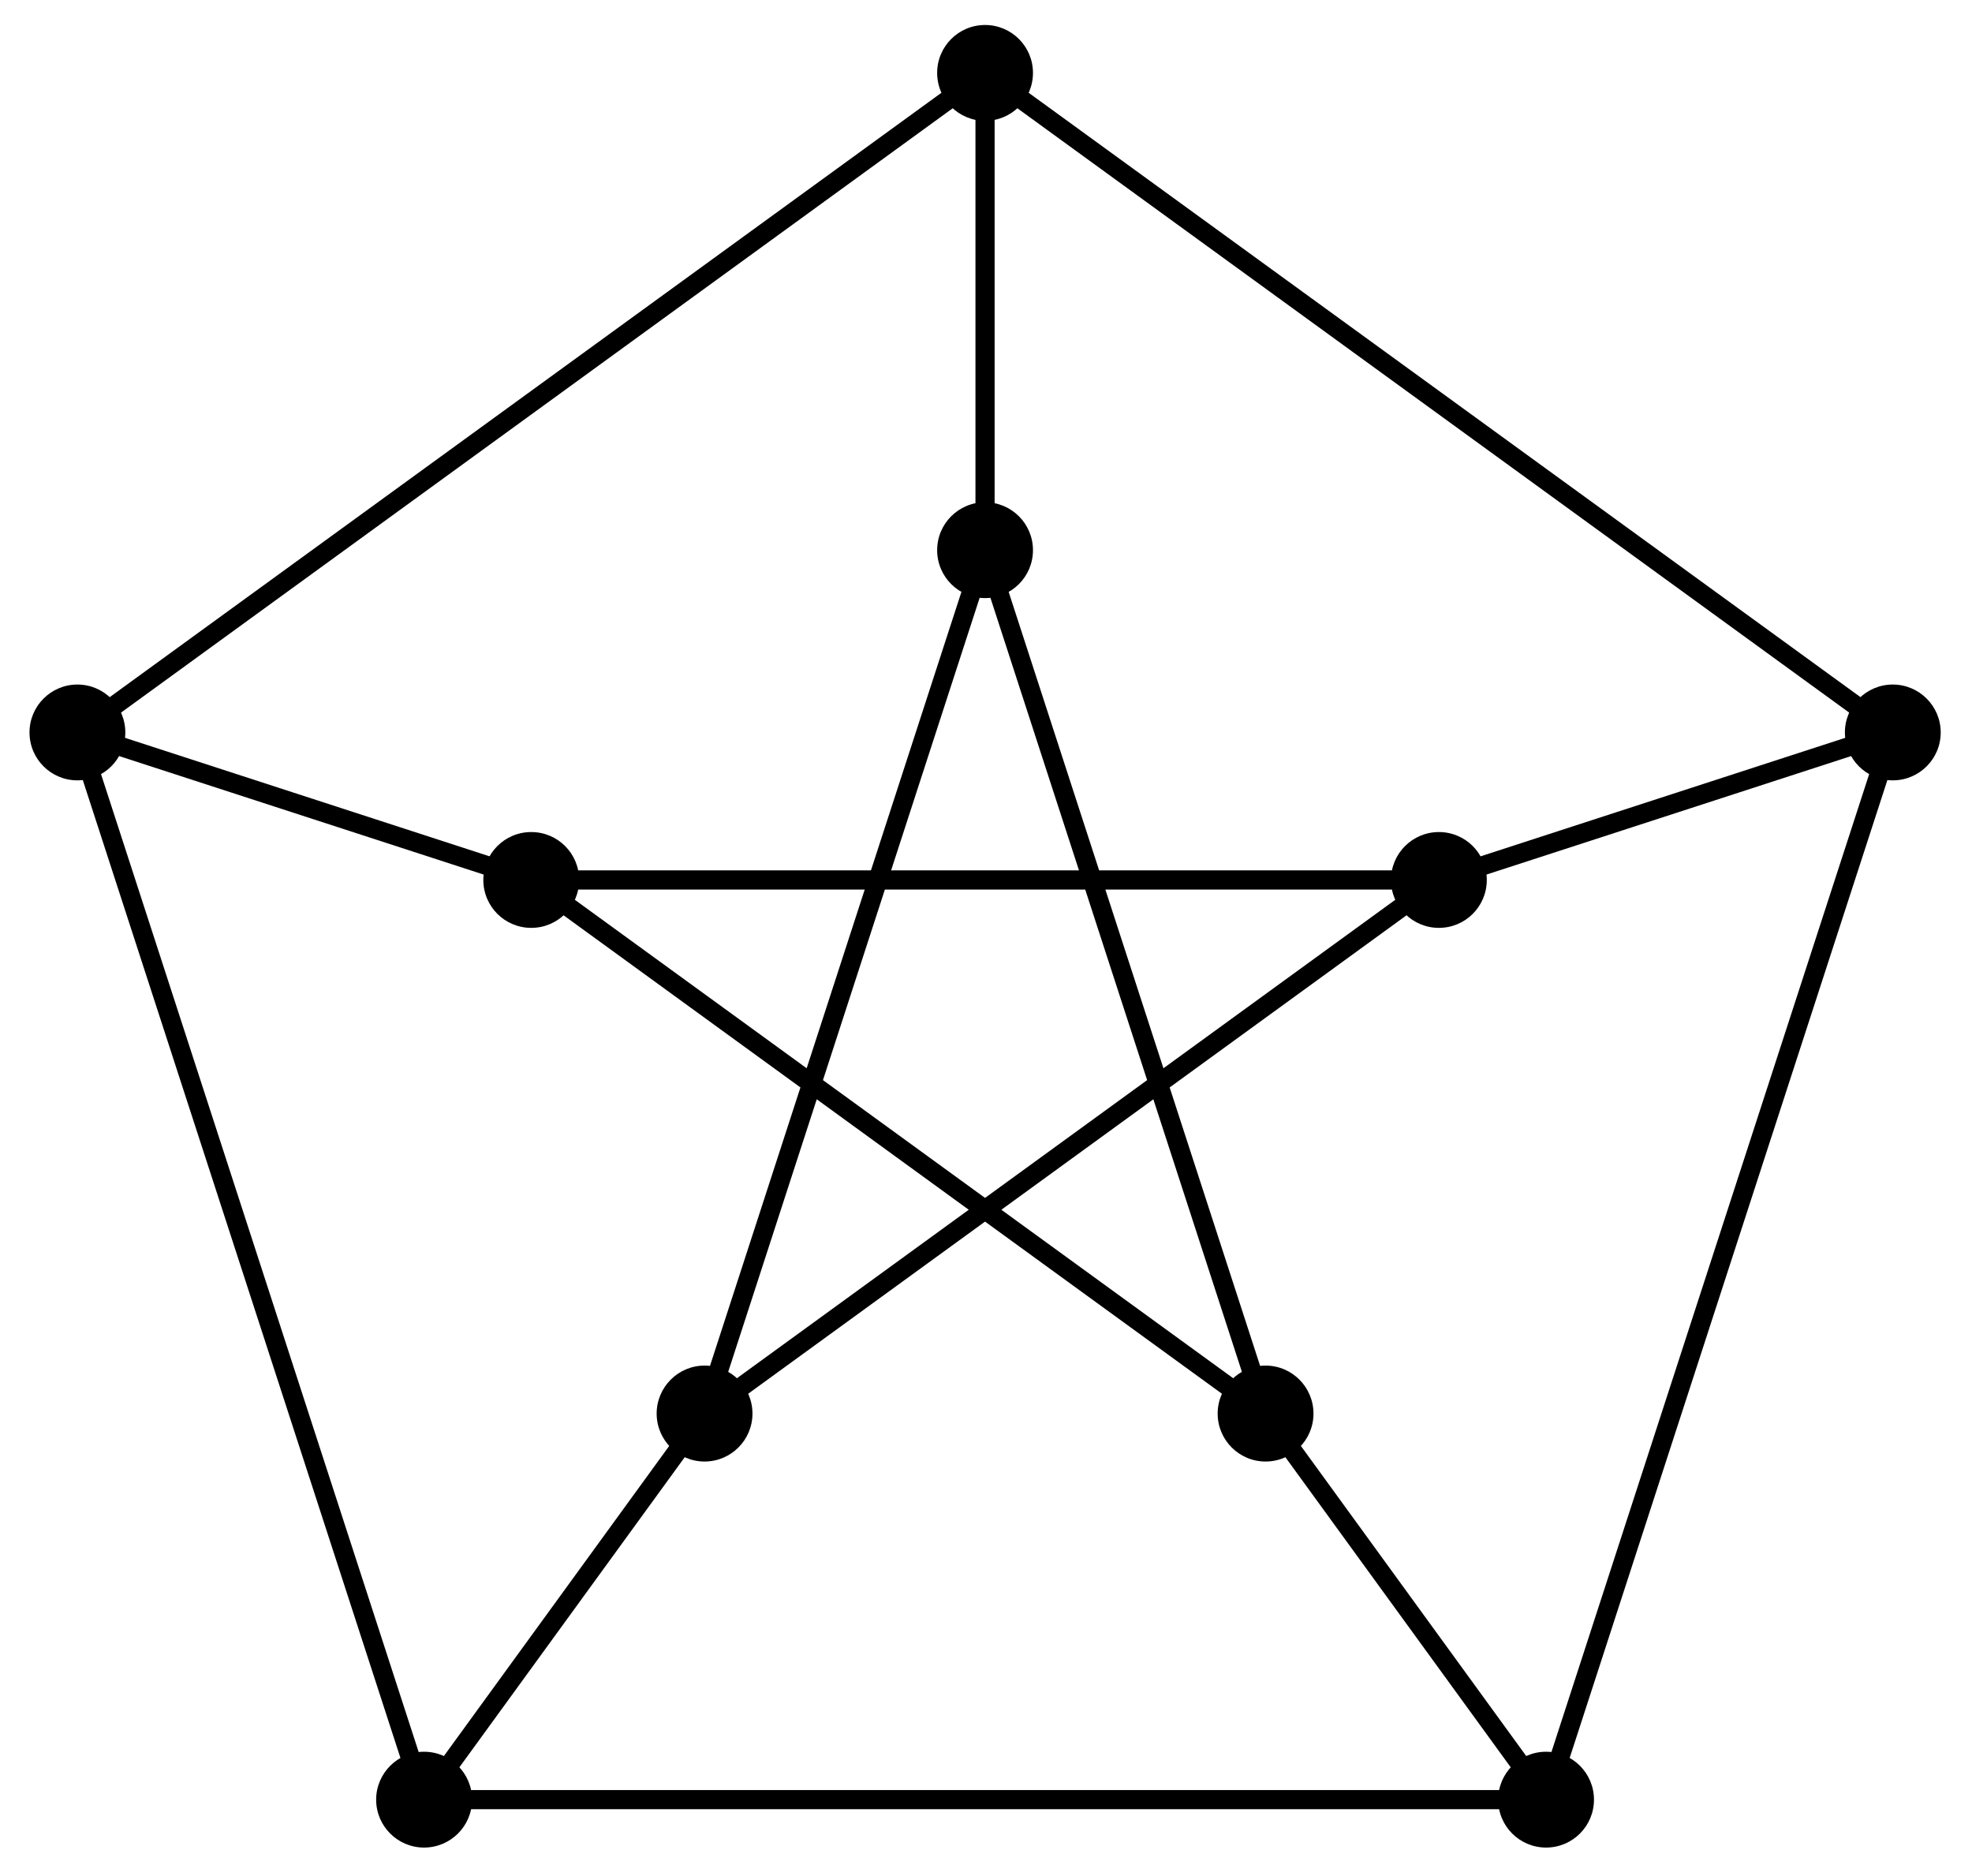
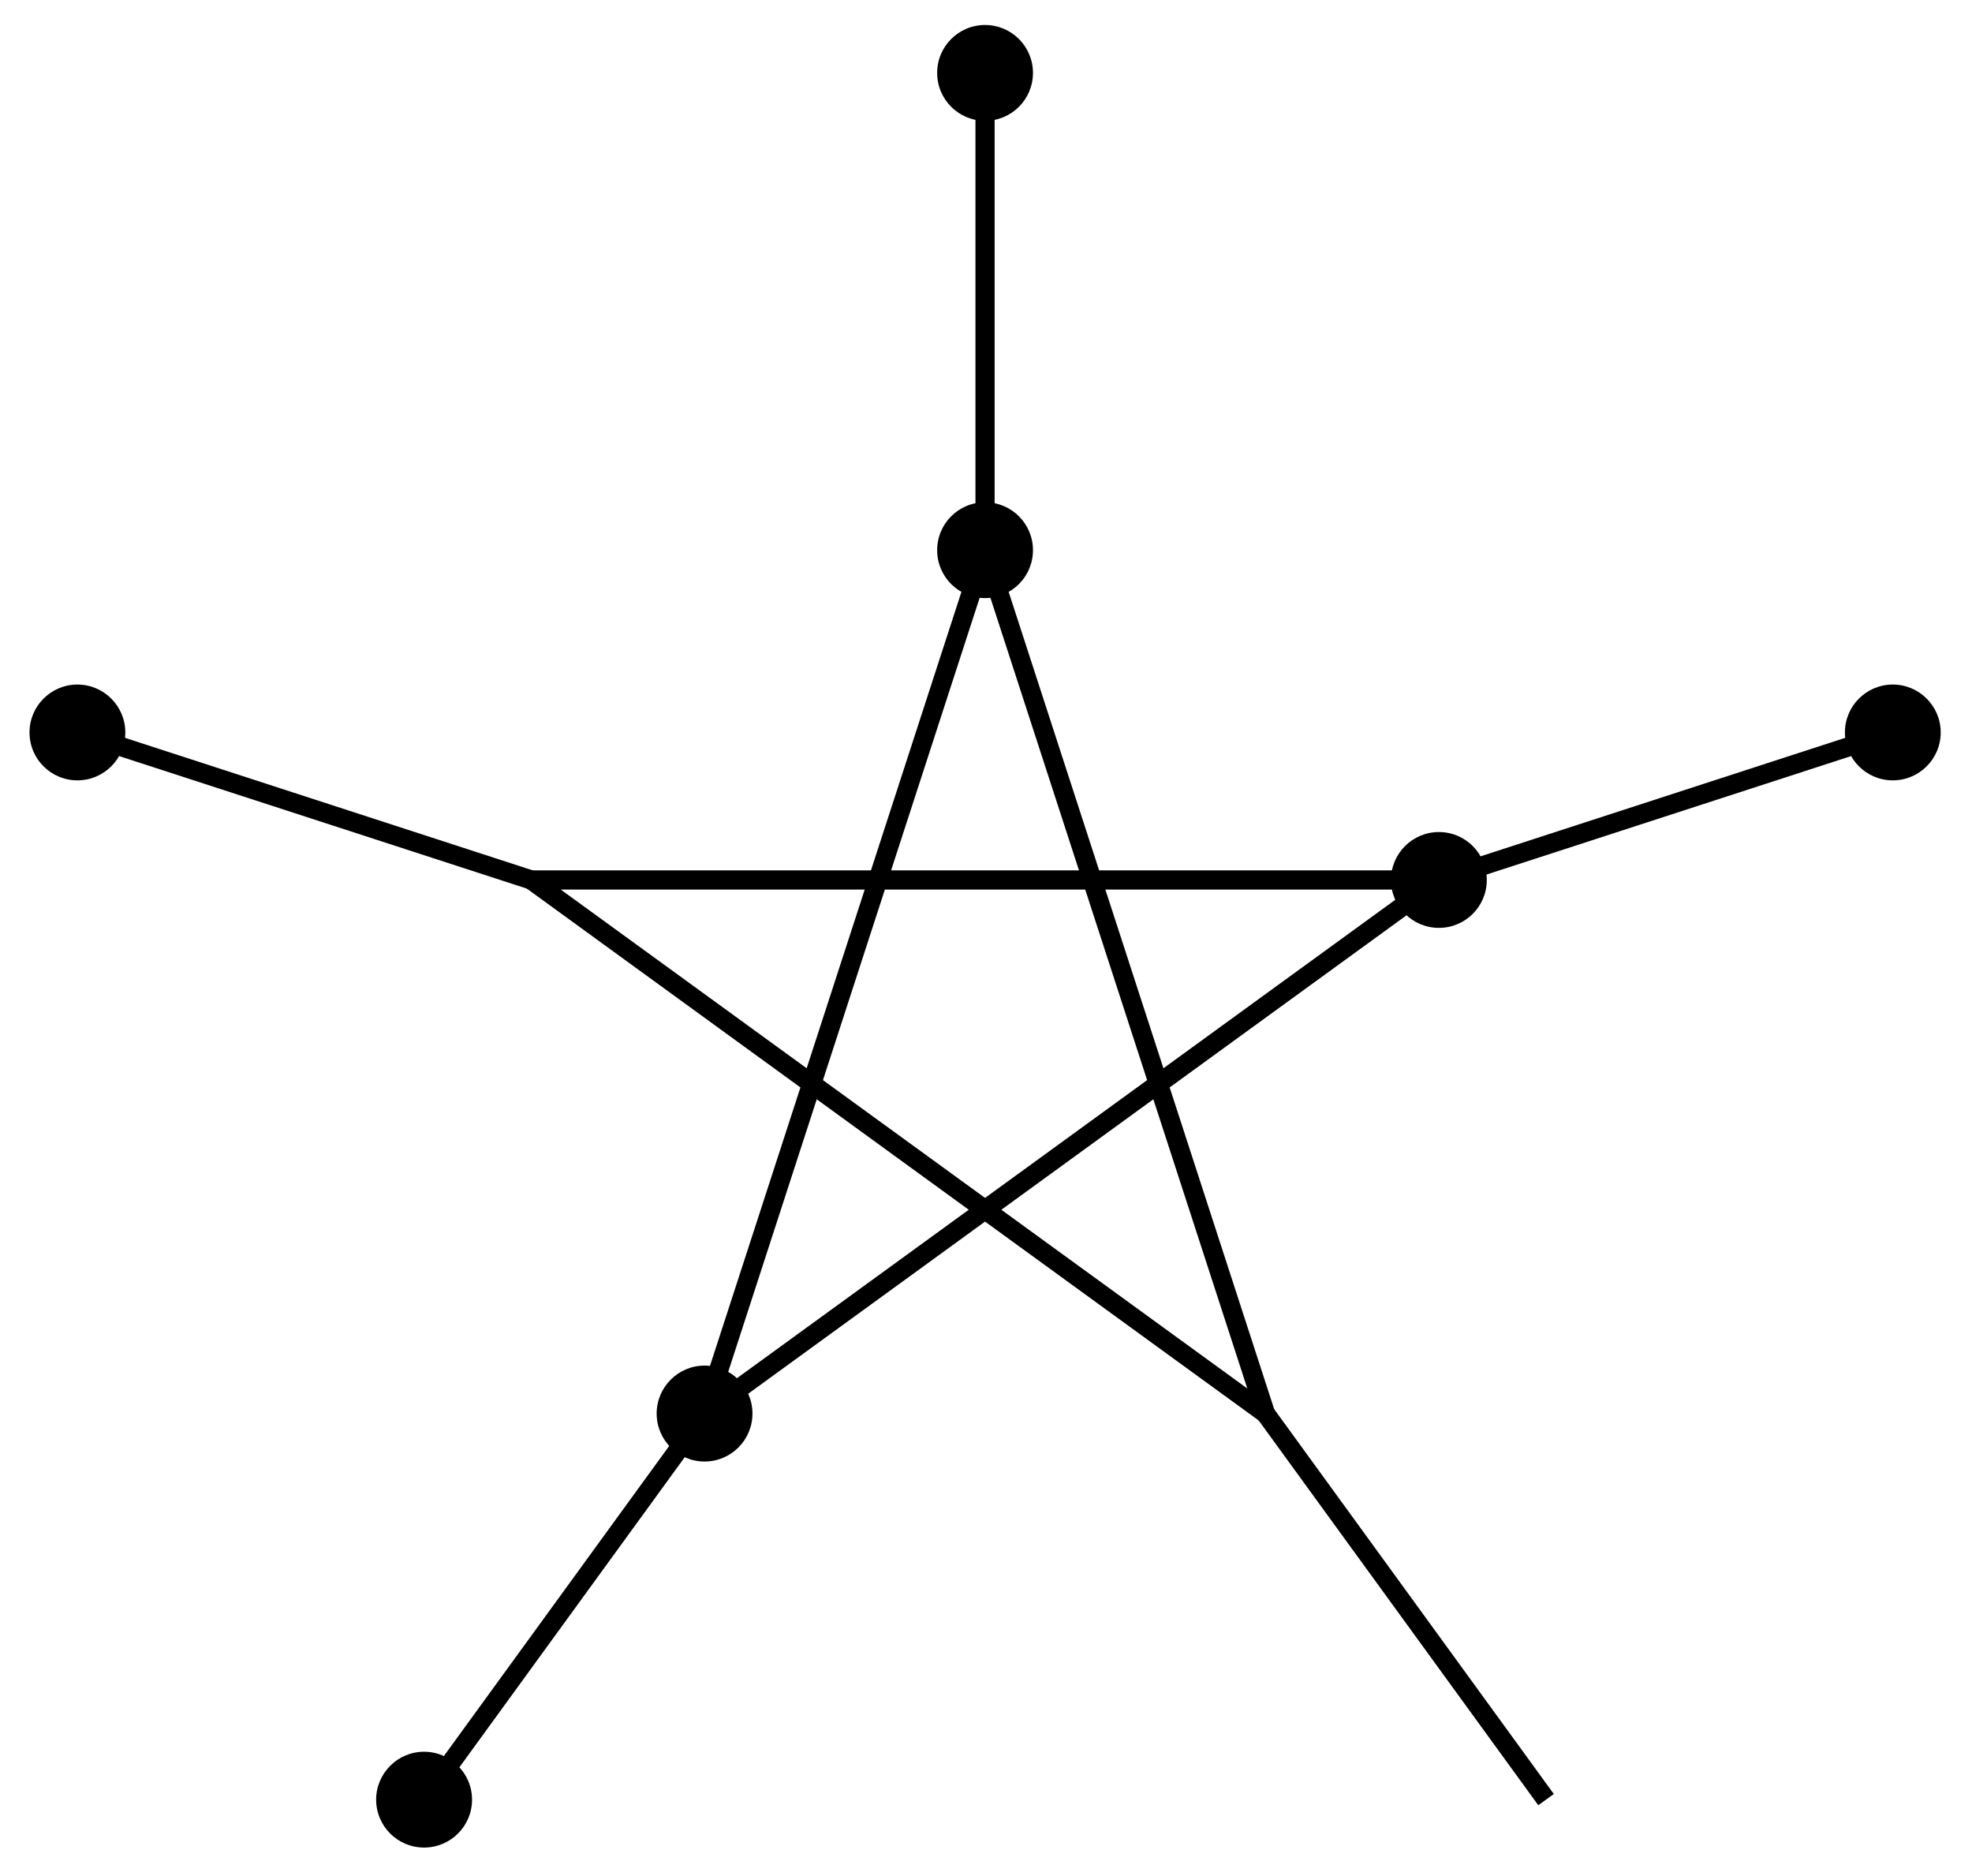
<svg xmlns="http://www.w3.org/2000/svg" width="82pt" height="78pt" viewBox="0 0 82 78" version="1.1">
  <g id="surface1">
-     <path style="fill:none;stroke-width:0.797;stroke-linecap:butt;stroke-linejoin:miter;stroke:rgb(0%,0%,0%);stroke-opacity:1;stroke-miterlimit:10;" d="M 37.745 12.265 L -0.001 39.686 L -37.742 12.265 L -23.328 -32.105 L 23.327 -32.105 Z M 37.745 12.265 " transform="matrix(1,0,0,-1,40.961,42.718)" />
    <path style="fill:none;stroke-width:0.797;stroke-linecap:butt;stroke-linejoin:miter;stroke:rgb(0%,0%,0%);stroke-opacity:1;stroke-miterlimit:10;" d="M 18.87 6.132 L -18.871 6.132 L 11.663 -16.055 L -0.001 19.842 L -11.664 -16.055 Z M 18.87 6.132 " transform="matrix(1,0,0,-1,40.961,42.718)" />
    <path style="fill:none;stroke-width:0.797;stroke-linecap:butt;stroke-linejoin:miter;stroke:rgb(0%,0%,0%);stroke-opacity:1;stroke-miterlimit:10;" d="M 18.87 6.132 L 37.745 12.265 " transform="matrix(1,0,0,-1,40.961,42.718)" />
    <path style=" stroke:none;fill-rule:nonzero;fill:rgb(0%,0%,0%);fill-opacity:1;" d="M 61.824 36.586 C 61.824 35.484 60.934 34.594 59.832 34.594 C 58.734 34.594 57.84 35.484 57.84 36.586 C 57.84 37.688 58.734 38.578 59.832 38.578 C 60.934 38.578 61.824 37.688 61.824 36.586 Z M 61.824 36.586 " />
    <path style=" stroke:none;fill-rule:nonzero;fill:rgb(0%,0%,0%);fill-opacity:1;" d="M 80.699 30.453 C 80.699 29.355 79.805 28.461 78.707 28.461 C 77.605 28.461 76.715 29.355 76.715 30.453 C 76.715 31.555 77.605 32.445 78.707 32.445 C 79.805 32.445 80.699 31.555 80.699 30.453 Z M 80.699 30.453 " />
    <path style="fill:none;stroke-width:0.797;stroke-linecap:butt;stroke-linejoin:miter;stroke:rgb(0%,0%,0%);stroke-opacity:1;stroke-miterlimit:10;" d="M -0.001 19.842 L -0.001 39.686 " transform="matrix(1,0,0,-1,40.961,42.718)" />
    <path style=" stroke:none;fill-rule:nonzero;fill:rgb(0%,0%,0%);fill-opacity:1;" d="M 42.953 22.875 C 42.953 21.773 42.062 20.883 40.961 20.883 C 39.859 20.883 38.969 21.773 38.969 22.875 C 38.969 23.977 39.859 24.867 40.961 24.867 C 42.062 24.867 42.953 23.977 42.953 22.875 Z M 42.953 22.875 " />
    <path style=" stroke:none;fill-rule:nonzero;fill:rgb(0%,0%,0%);fill-opacity:1;" d="M 42.953 3.031 C 42.953 1.93 42.062 1.039 40.961 1.039 C 39.859 1.039 38.969 1.93 38.969 3.031 C 38.969 4.133 39.859 5.023 40.961 5.023 C 42.062 5.023 42.953 4.133 42.953 3.031 Z M 42.953 3.031 " />
    <path style="fill:none;stroke-width:0.797;stroke-linecap:butt;stroke-linejoin:miter;stroke:rgb(0%,0%,0%);stroke-opacity:1;stroke-miterlimit:10;" d="M -18.871 6.132 L -37.742 12.265 " transform="matrix(1,0,0,-1,40.961,42.718)" />
-     <path style=" stroke:none;fill-rule:nonzero;fill:rgb(0%,0%,0%);fill-opacity:1;" d="M 24.082 36.586 C 24.082 35.484 23.191 34.594 22.09 34.594 C 20.988 34.594 20.098 35.484 20.098 36.586 C 20.098 37.688 20.988 38.578 22.09 38.578 C 23.191 38.578 24.082 37.688 24.082 36.586 Z M 24.082 36.586 " />
    <path style=" stroke:none;fill-rule:nonzero;fill:rgb(0%,0%,0%);fill-opacity:1;" d="M 5.211 30.453 C 5.211 29.355 4.316 28.461 3.219 28.461 C 2.117 28.461 1.227 29.355 1.227 30.453 C 1.227 31.555 2.117 32.445 3.219 32.445 C 4.316 32.445 5.211 31.555 5.211 30.453 Z M 5.211 30.453 " />
    <path style="fill:none;stroke-width:0.797;stroke-linecap:butt;stroke-linejoin:miter;stroke:rgb(0%,0%,0%);stroke-opacity:1;stroke-miterlimit:10;" d="M -11.664 -16.055 L -23.328 -32.105 " transform="matrix(1,0,0,-1,40.961,42.718)" />
    <path style=" stroke:none;fill-rule:nonzero;fill:rgb(0%,0%,0%);fill-opacity:1;" d="M 31.289 58.773 C 31.289 57.672 30.398 56.777 29.297 56.777 C 28.199 56.777 27.305 57.672 27.305 58.773 C 27.305 59.871 28.199 60.766 29.297 60.766 C 30.398 60.766 31.289 59.871 31.289 58.773 Z M 31.289 58.773 " />
    <path style=" stroke:none;fill-rule:nonzero;fill:rgb(0%,0%,0%);fill-opacity:1;" d="M 19.629 74.824 C 19.629 73.727 18.734 72.832 17.633 72.832 C 16.535 72.832 15.641 73.727 15.641 74.824 C 15.641 75.926 16.535 76.816 17.633 76.816 C 18.734 76.816 19.629 75.926 19.629 74.824 Z M 19.629 74.824 " />
    <path style="fill:none;stroke-width:0.797;stroke-linecap:butt;stroke-linejoin:miter;stroke:rgb(0%,0%,0%);stroke-opacity:1;stroke-miterlimit:10;" d="M 11.663 -16.055 L 23.327 -32.105 " transform="matrix(1,0,0,-1,40.961,42.718)" />
-     <path style=" stroke:none;fill-rule:nonzero;fill:rgb(0%,0%,0%);fill-opacity:1;" d="M 54.617 58.773 C 54.617 57.672 53.727 56.777 52.625 56.777 C 51.523 56.777 50.633 57.672 50.633 58.773 C 50.633 59.871 51.523 60.766 52.625 60.766 C 53.727 60.766 54.617 59.871 54.617 58.773 Z M 54.617 58.773 " />
-     <path style=" stroke:none;fill-rule:nonzero;fill:rgb(0%,0%,0%);fill-opacity:1;" d="M 66.281 74.824 C 66.281 73.727 65.391 72.832 64.289 72.832 C 63.188 72.832 62.297 73.727 62.297 74.824 C 62.297 75.926 63.188 76.816 64.289 76.816 C 65.391 76.816 66.281 75.926 66.281 74.824 Z M 66.281 74.824 " />
  </g>
</svg>